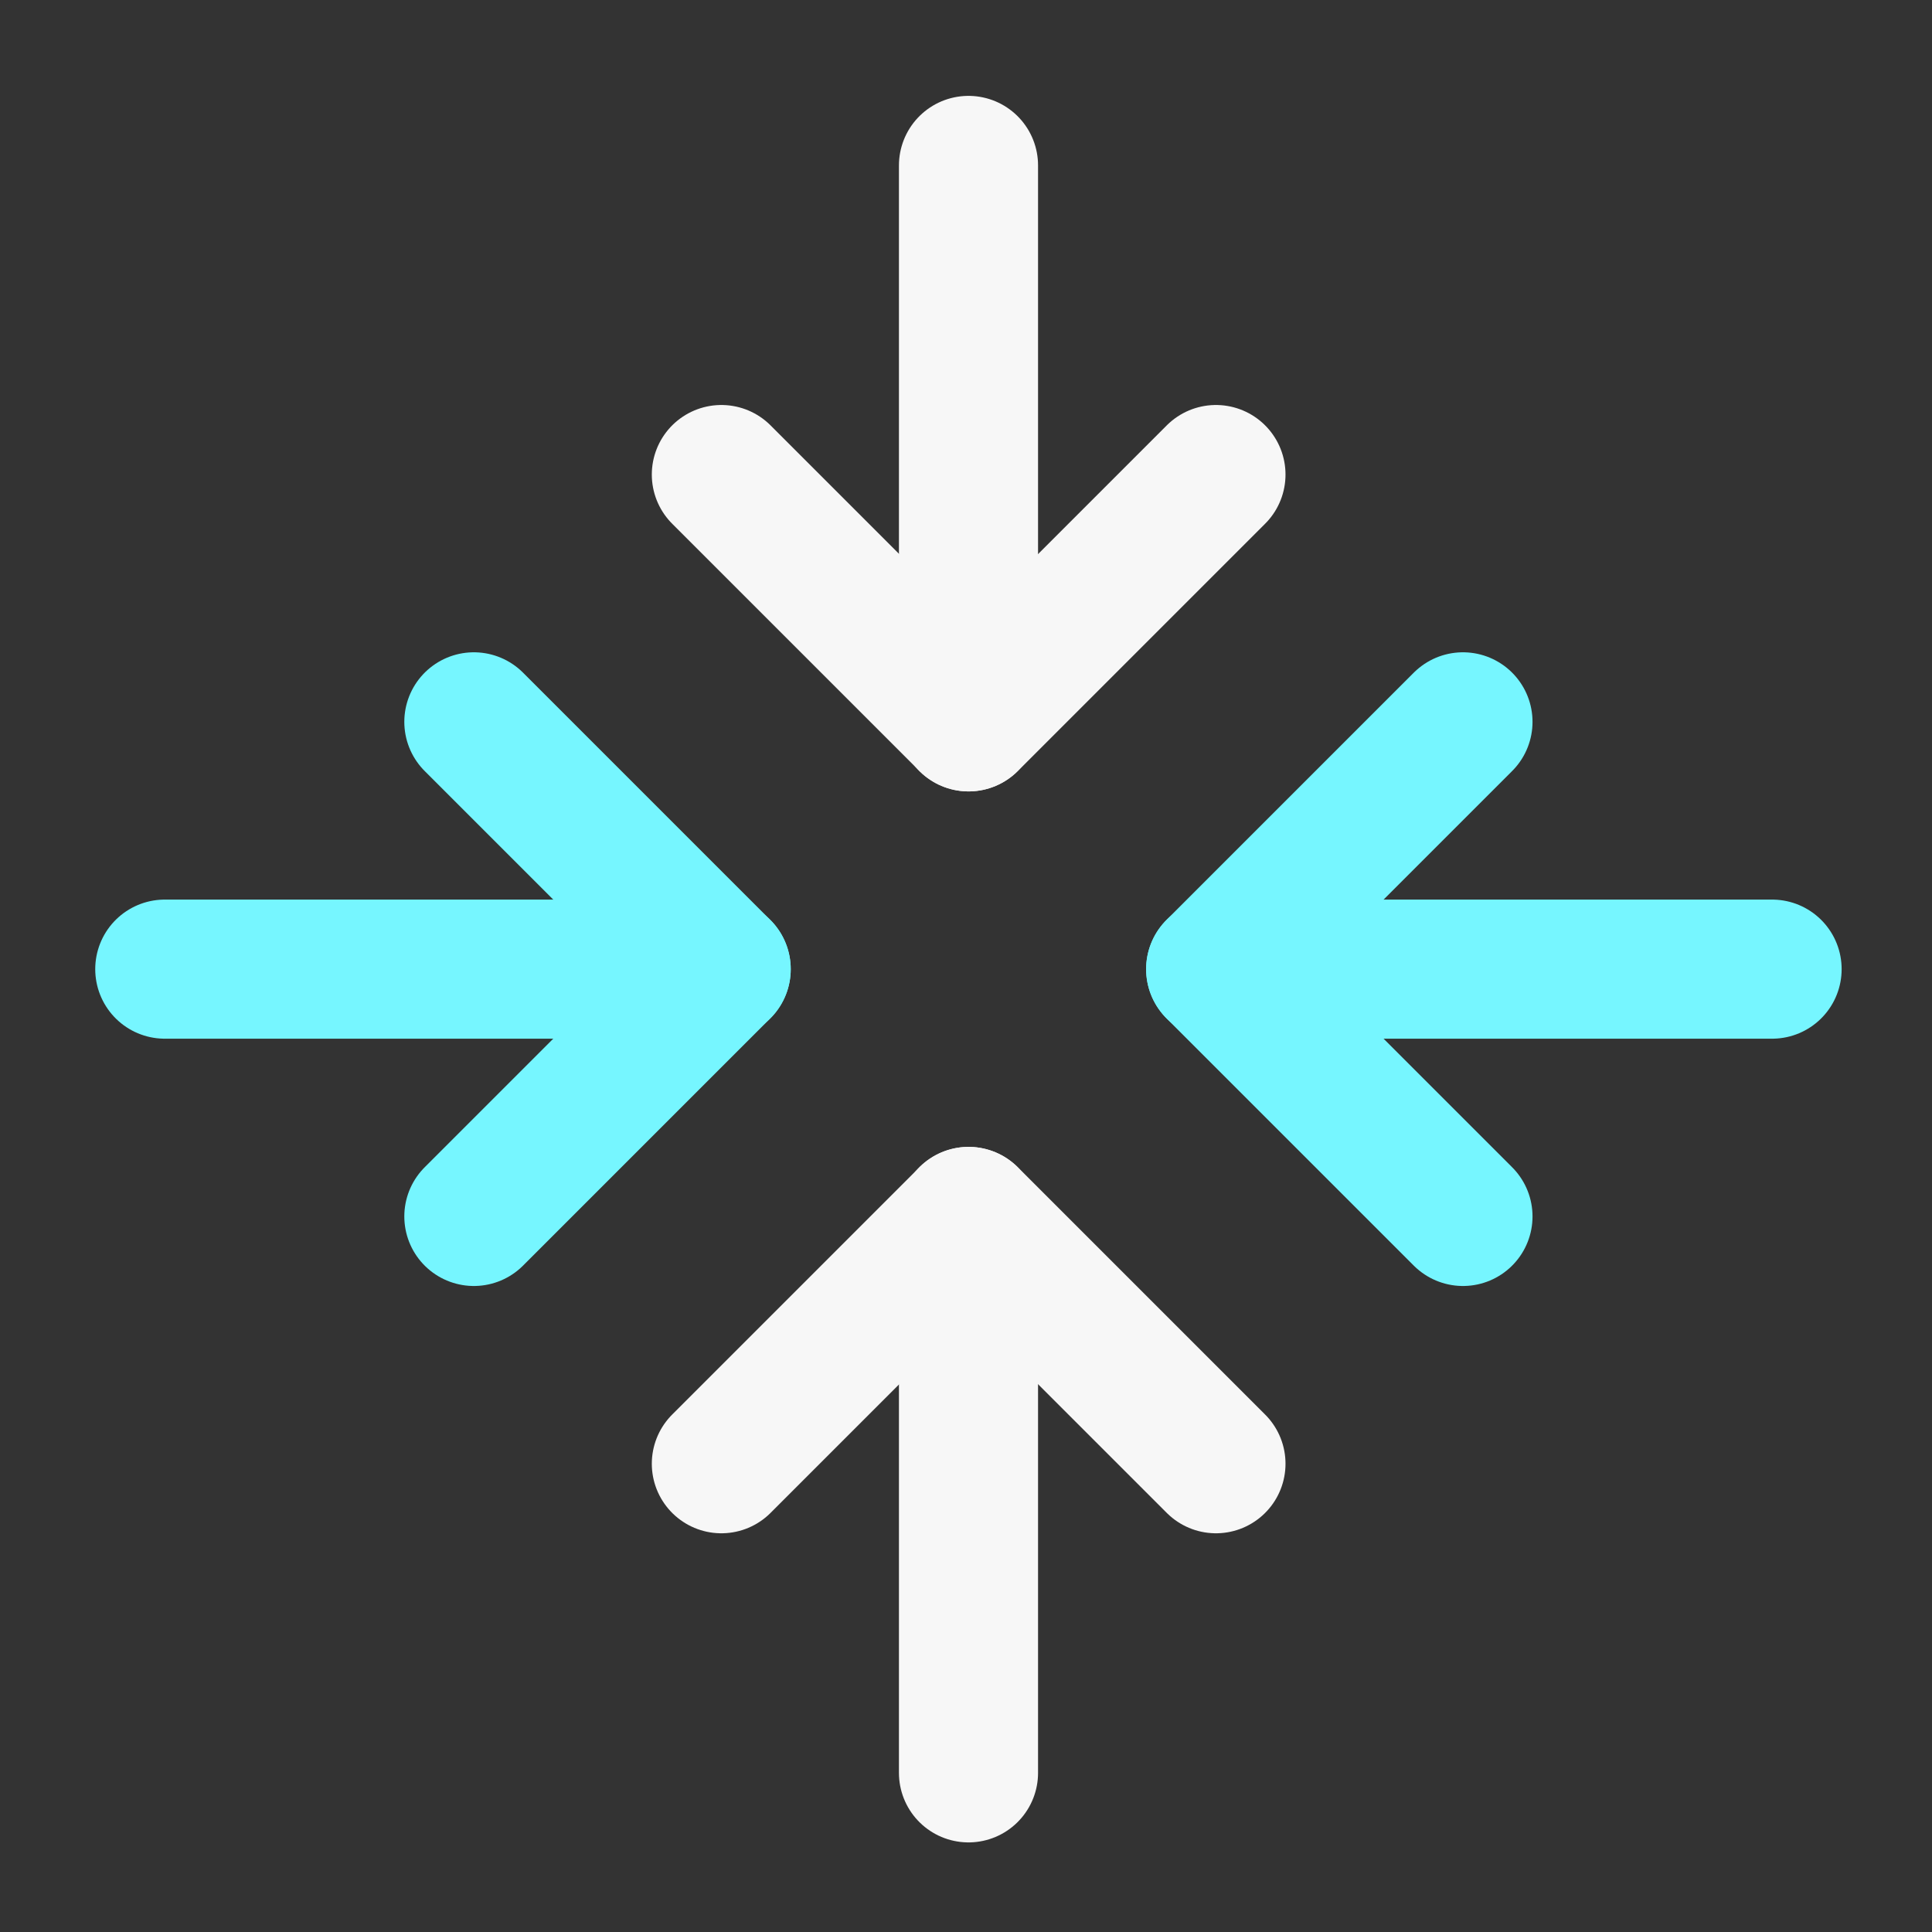
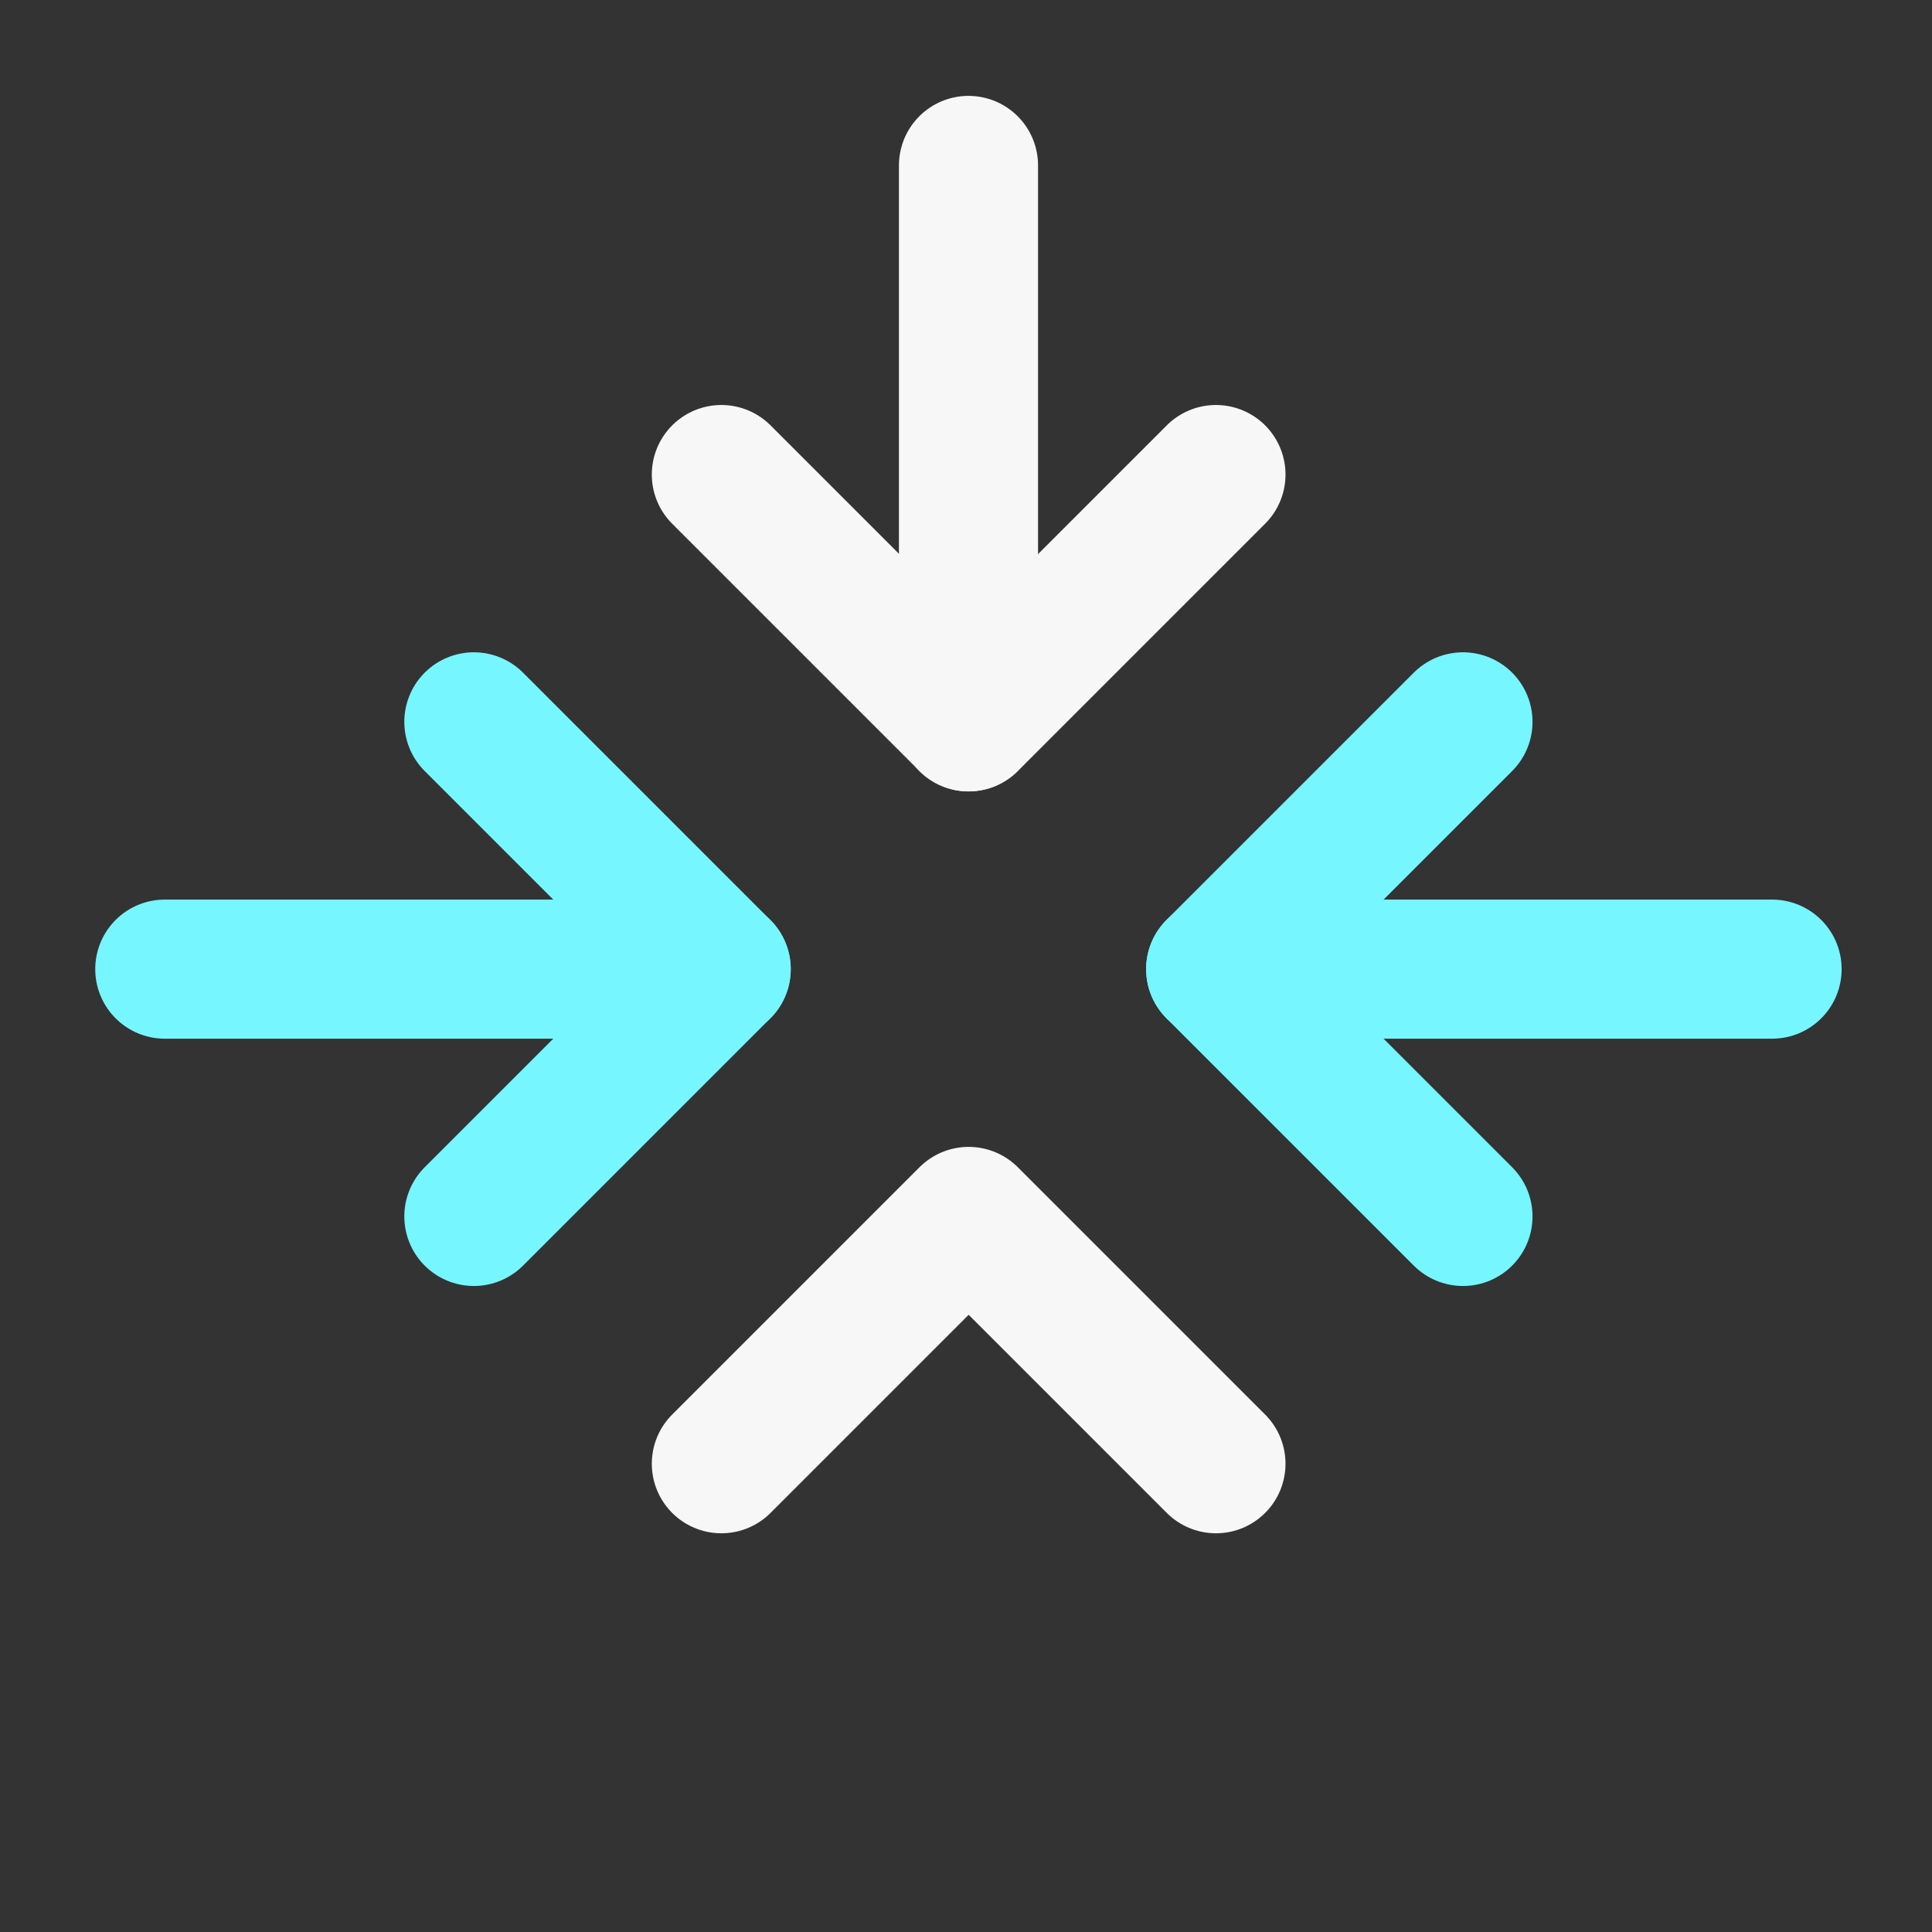
<svg xmlns="http://www.w3.org/2000/svg" width="48" height="48" viewBox="0 0 48 48" fill="none">
  <rect x="0" y="0" width="48" height="48" fill="#333333" stroke="none" />
  <path d="M24.062 4.11V17.934" stroke="#F7F7F7" stroke-width="3.456" stroke-linecap="round" stroke-linejoin="round" />
  <path d="M30.21 11.79L24.066 17.934L17.922 11.79" stroke="#F7F7F7" stroke-width="3.456" stroke-linecap="round" stroke-linejoin="round" />
-   <path d="M24.062 44.046V30.222" stroke="#F7F7F7" stroke-width="3.456" stroke-linecap="round" stroke-linejoin="round" />
  <path d="M30.21 36.366L24.066 30.222L17.922 36.366" stroke="#F7F7F7" stroke-width="3.456" stroke-linecap="round" stroke-linejoin="round" />
  <path d="M44.027 24.078H30.203" stroke="#76F6FF" stroke-width="3.456" stroke-linecap="round" stroke-linejoin="round" />
  <path d="M36.347 30.222L30.203 24.078L36.347 17.934" stroke="#76F6FF" stroke-width="3.456" stroke-linecap="round" stroke-linejoin="round" />
  <path d="M4.094 24.078H17.918" stroke="#76F6FF" stroke-width="3.456" stroke-linecap="round" stroke-linejoin="round" />
  <path d="M11.773 30.222L17.917 24.078L11.773 17.934" stroke="#76F6FF" stroke-width="3.456" stroke-linecap="round" stroke-linejoin="round" />
</svg>